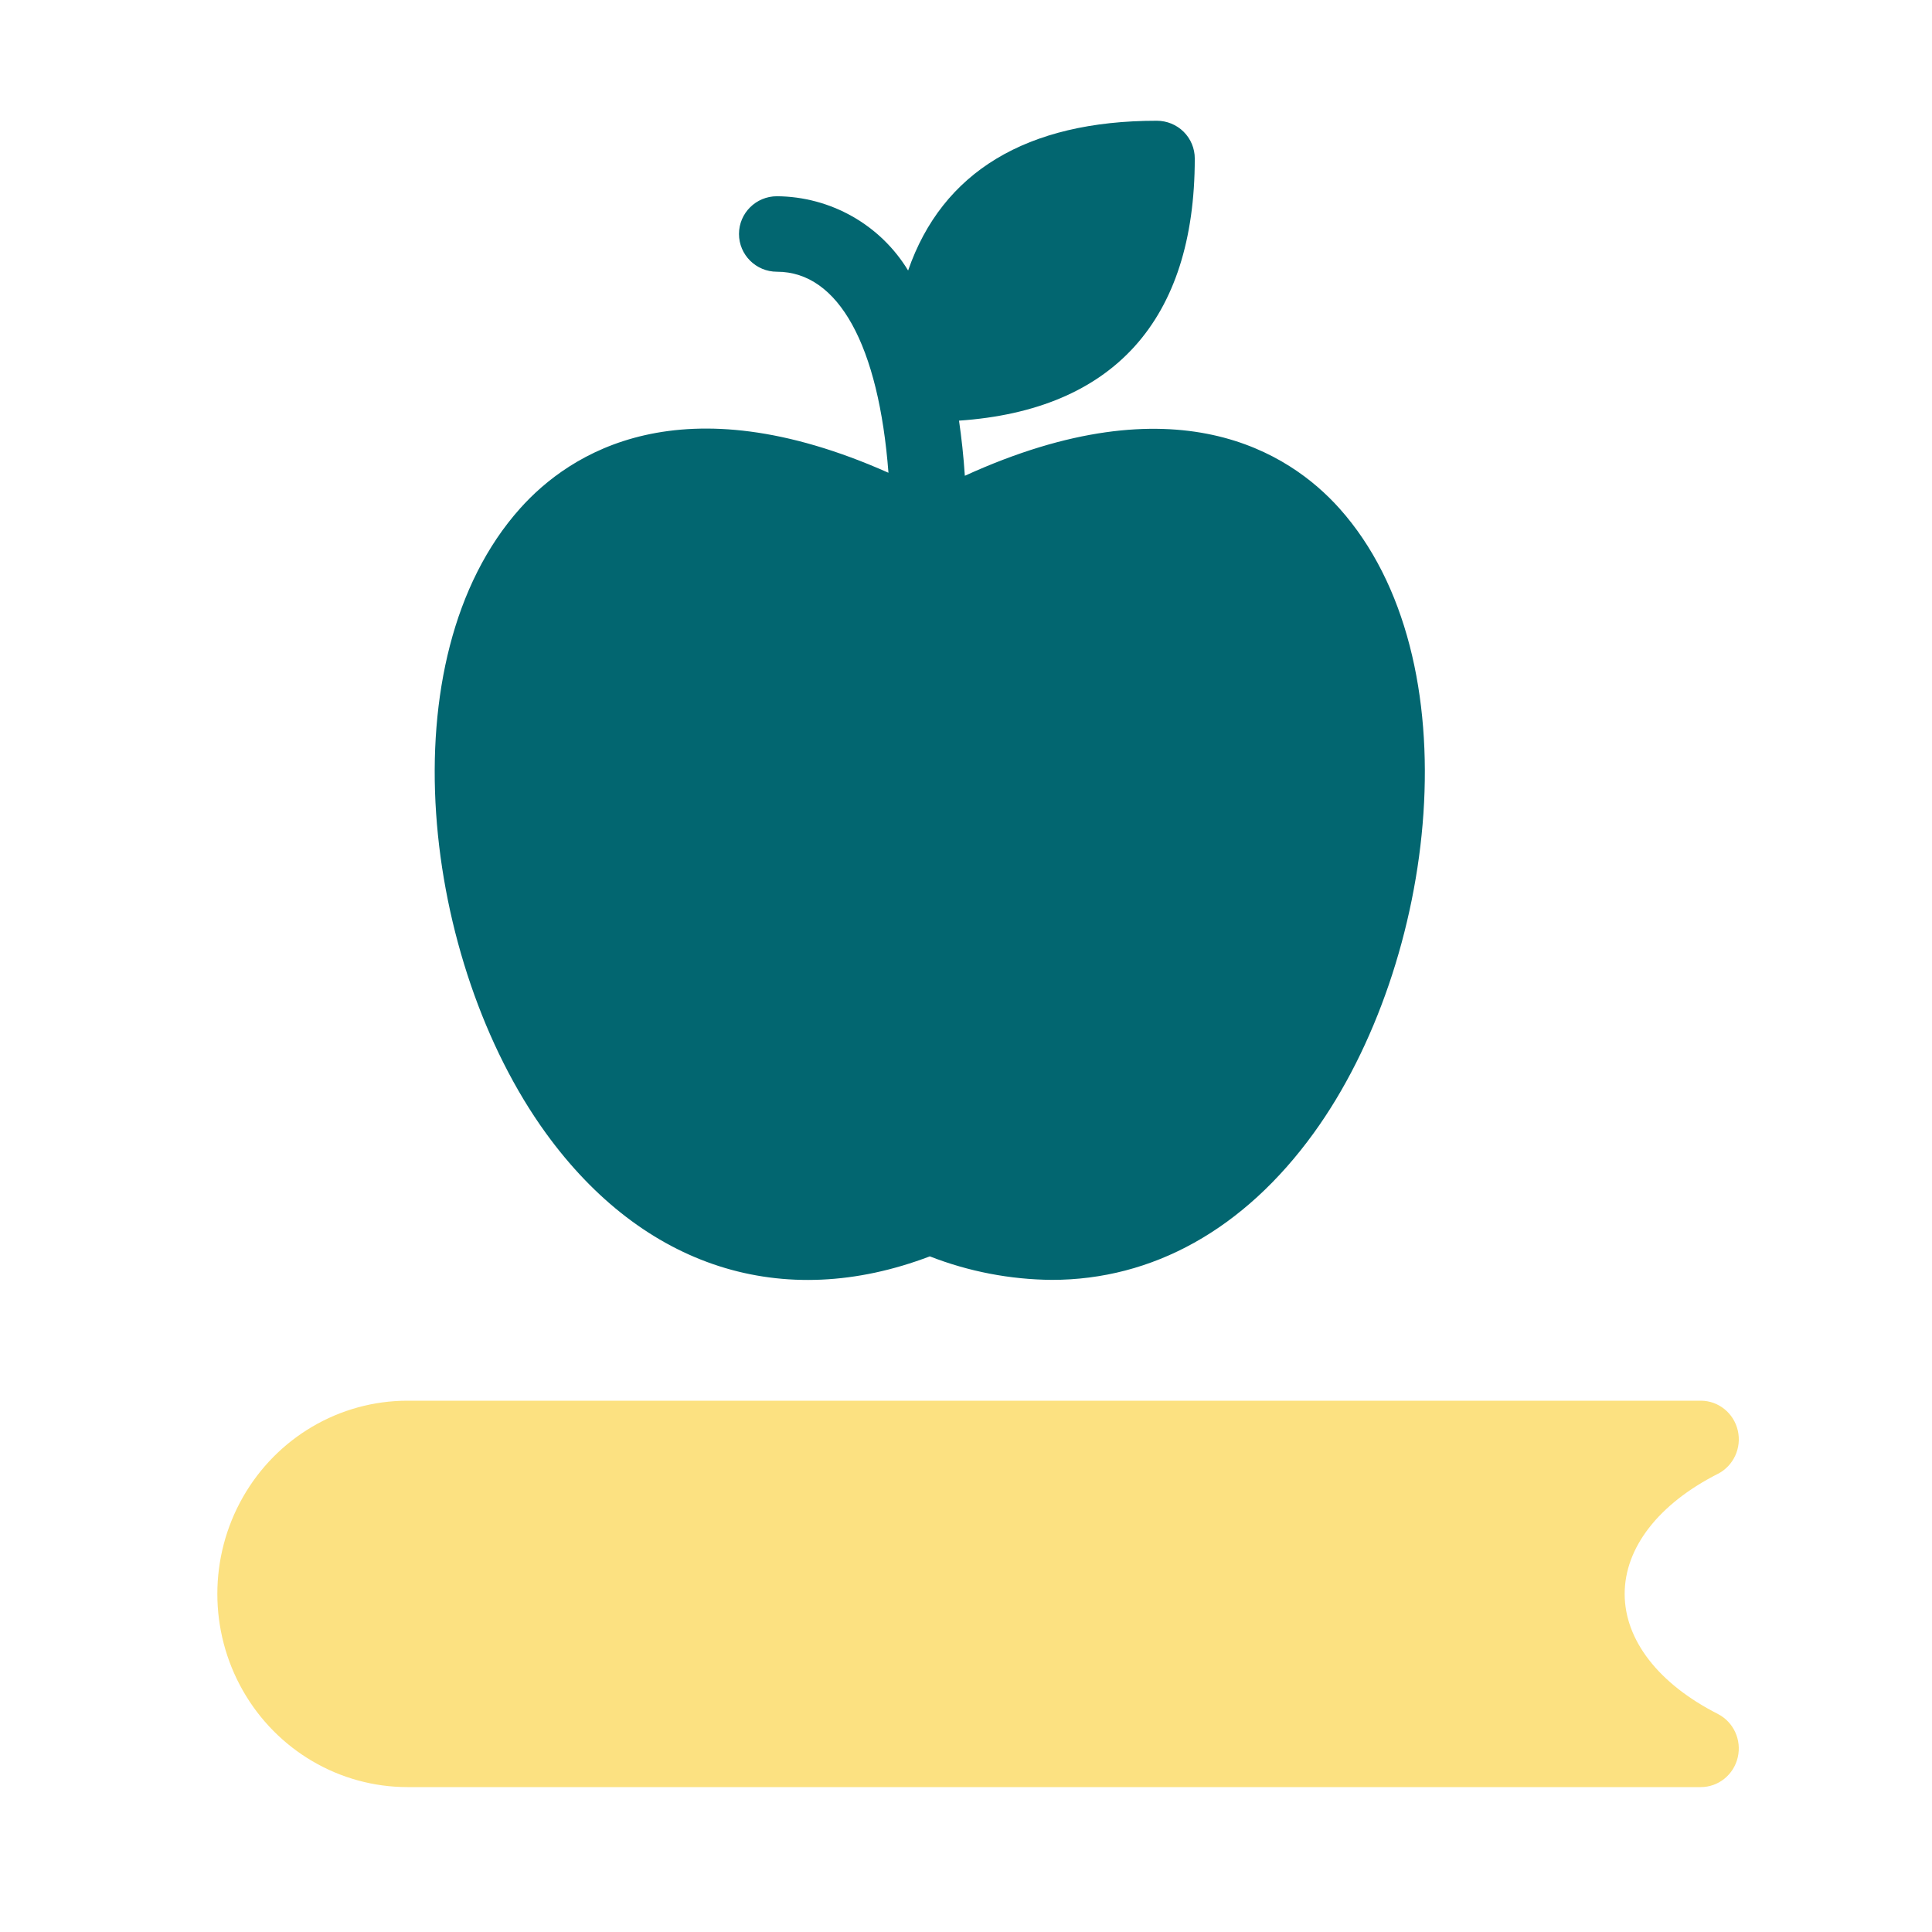
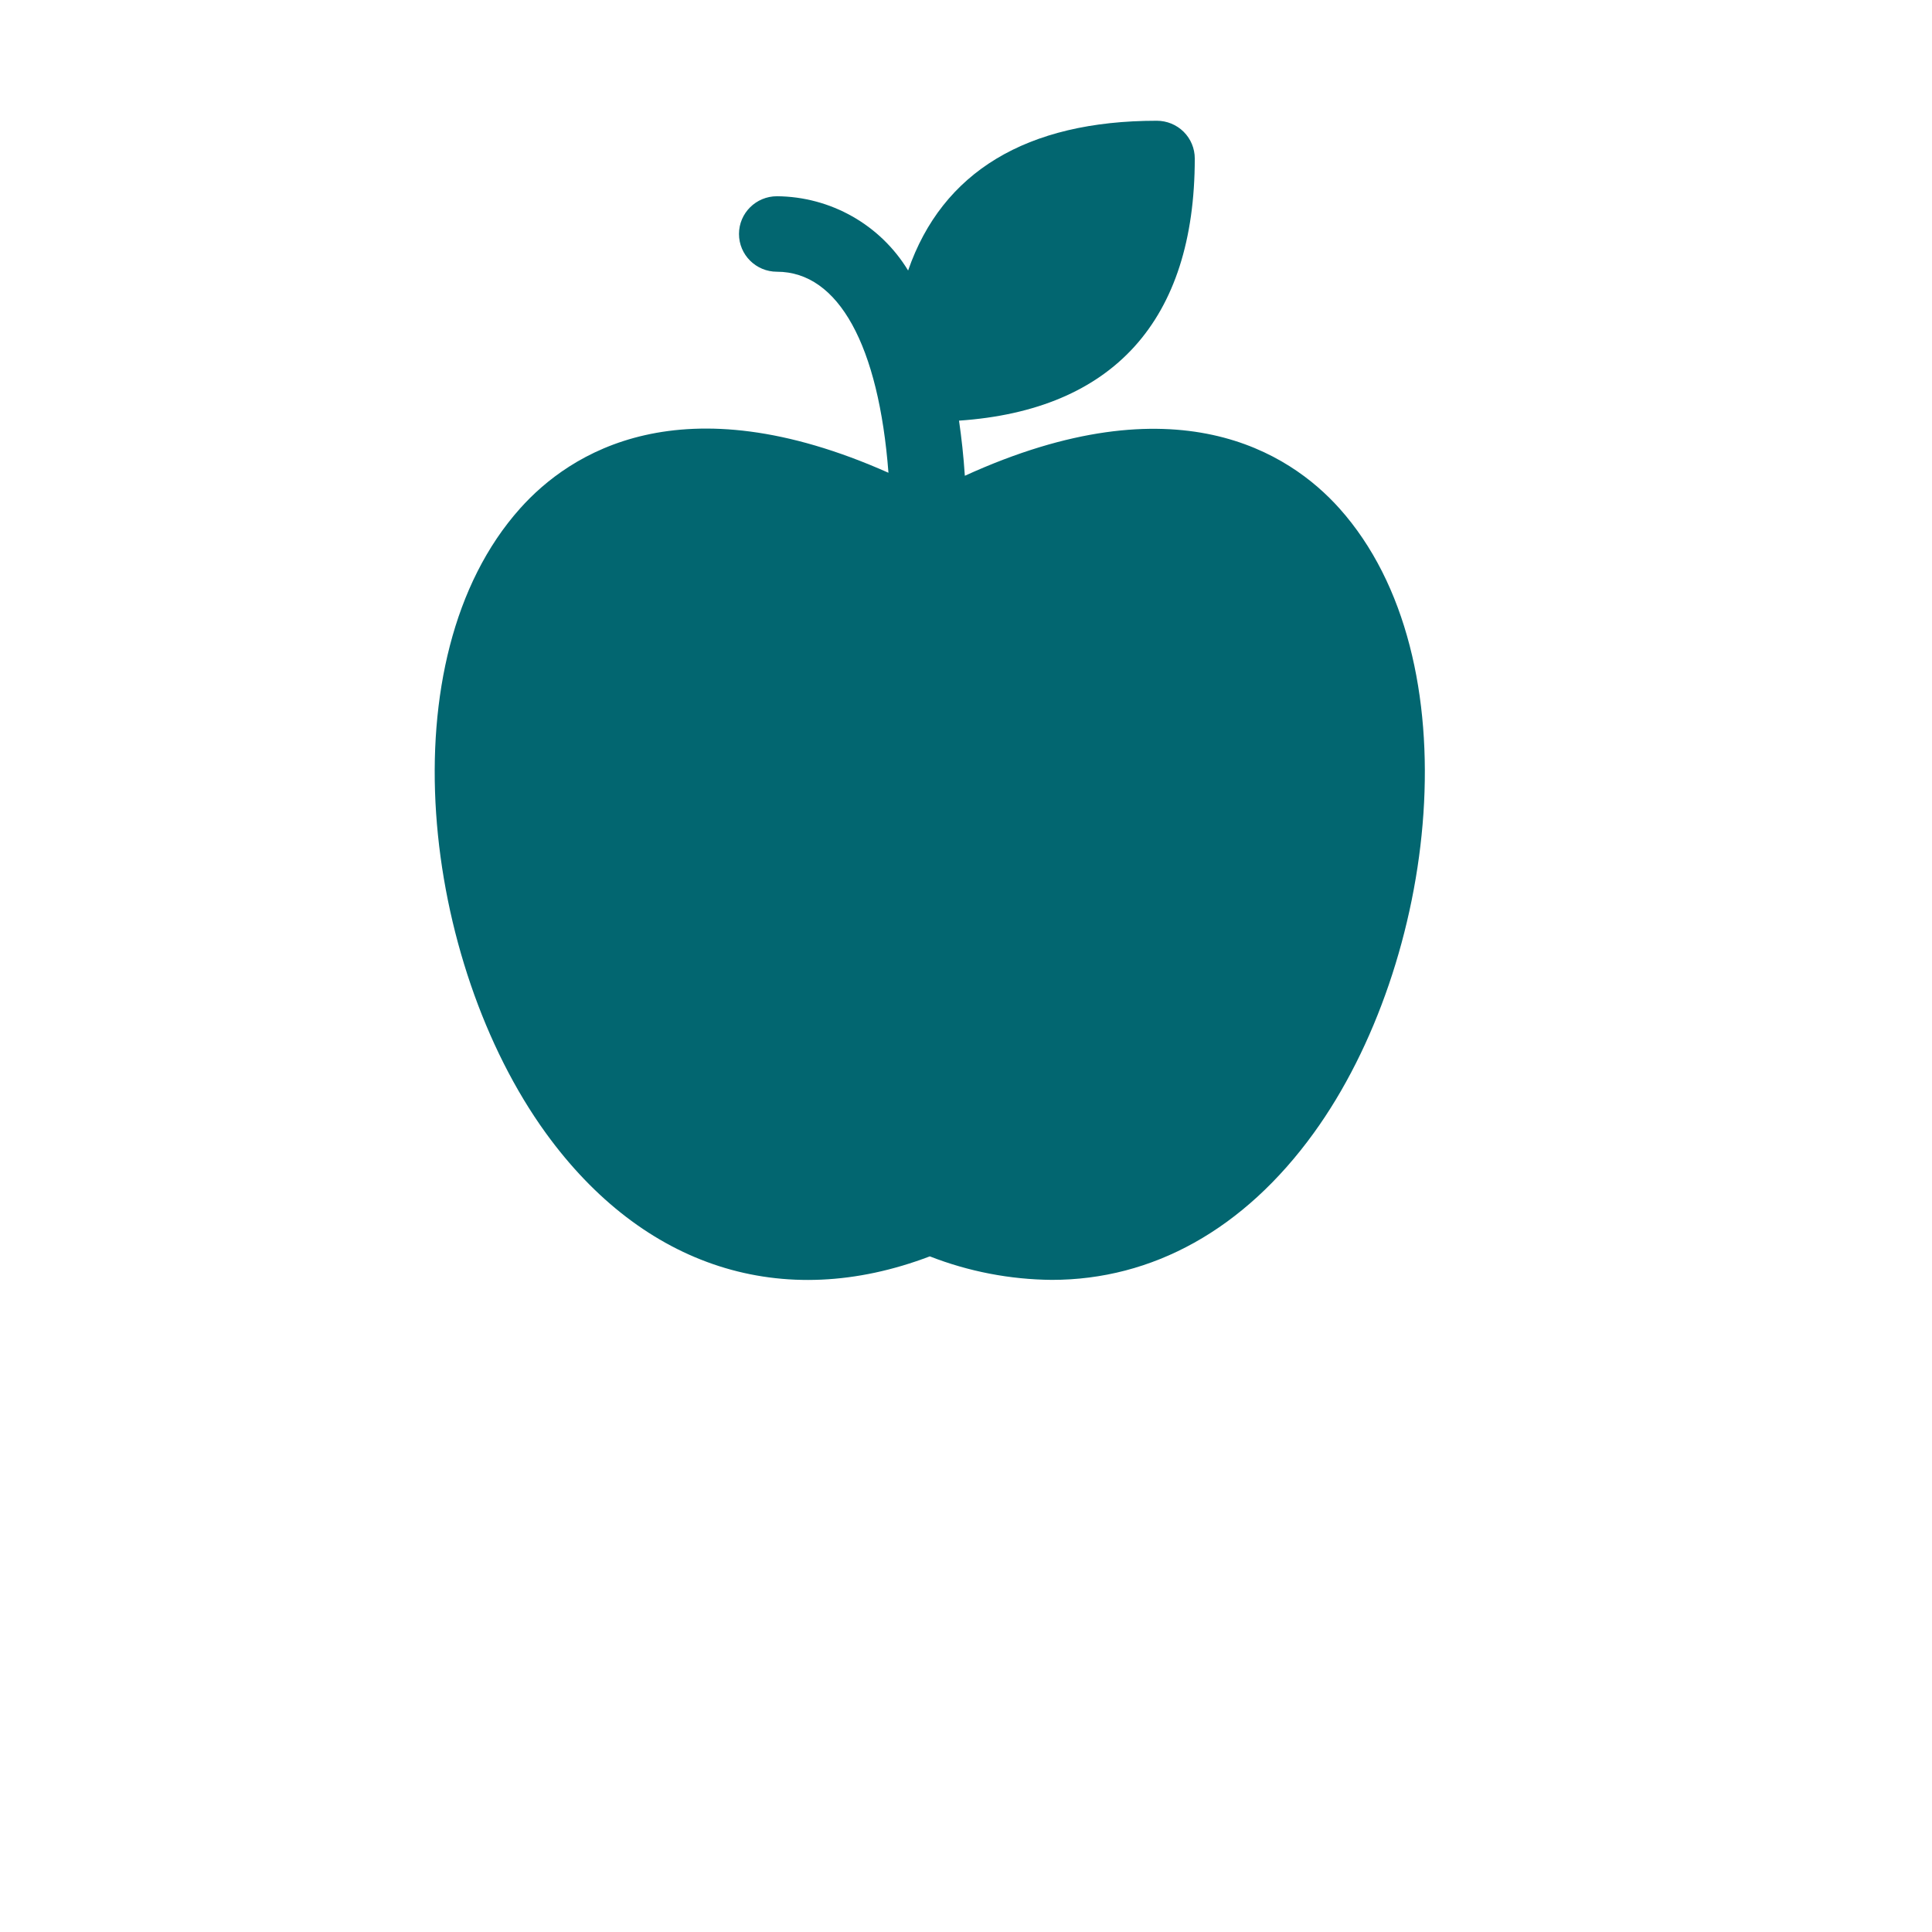
<svg xmlns="http://www.w3.org/2000/svg" width="80" height="80" viewBox="0 0 80 80" fill="none">
-   <path d="M71.128 70.968C68.678 69.724 67.274 67.912 67.274 66C67.274 64.088 68.678 62.275 71.128 61.031V61.032C71.782 60.699 72.126 59.955 71.958 59.232C71.79 58.51 71.155 57.999 70.424 58H16.875C14.062 58 11.462 59.525 10.055 62C8.648 64.475 8.648 67.525 10.055 70C11.462 72.475 14.062 74 16.875 74H70.424C71.155 74 71.79 73.49 71.957 72.767C72.125 72.045 71.782 71.301 71.128 70.969L71.128 70.968Z" fill="#FCE181" />
  <path d="M38.5 52.023C40.111 52.652 41.824 52.982 43.554 52.997C47.717 52.997 51.506 50.918 54.402 46.913C59.51 39.855 61.047 27.295 55.462 21.051C53.39 18.738 48.708 15.704 39.952 19.701C39.898 18.88 39.814 18.128 39.711 17.418C46.078 16.983 49.473 13.282 49.473 6.563C49.473 6.148 49.308 5.751 49.013 5.457C48.718 5.164 48.318 5 47.9 5C42.504 5 39.014 7.125 37.603 11.201C36.454 9.307 34.398 8.143 32.173 8.126C31.304 8.126 30.6 8.825 30.6 9.688C30.6 10.552 31.304 11.252 32.173 11.252C34.728 11.252 36.386 14.32 36.789 19.576C28.191 15.751 23.589 18.756 21.538 21.051C15.953 27.297 17.491 39.855 22.598 46.913C26.636 52.493 32.406 54.34 38.5 52.024L38.5 52.023Z" fill="#026670" />
</svg>